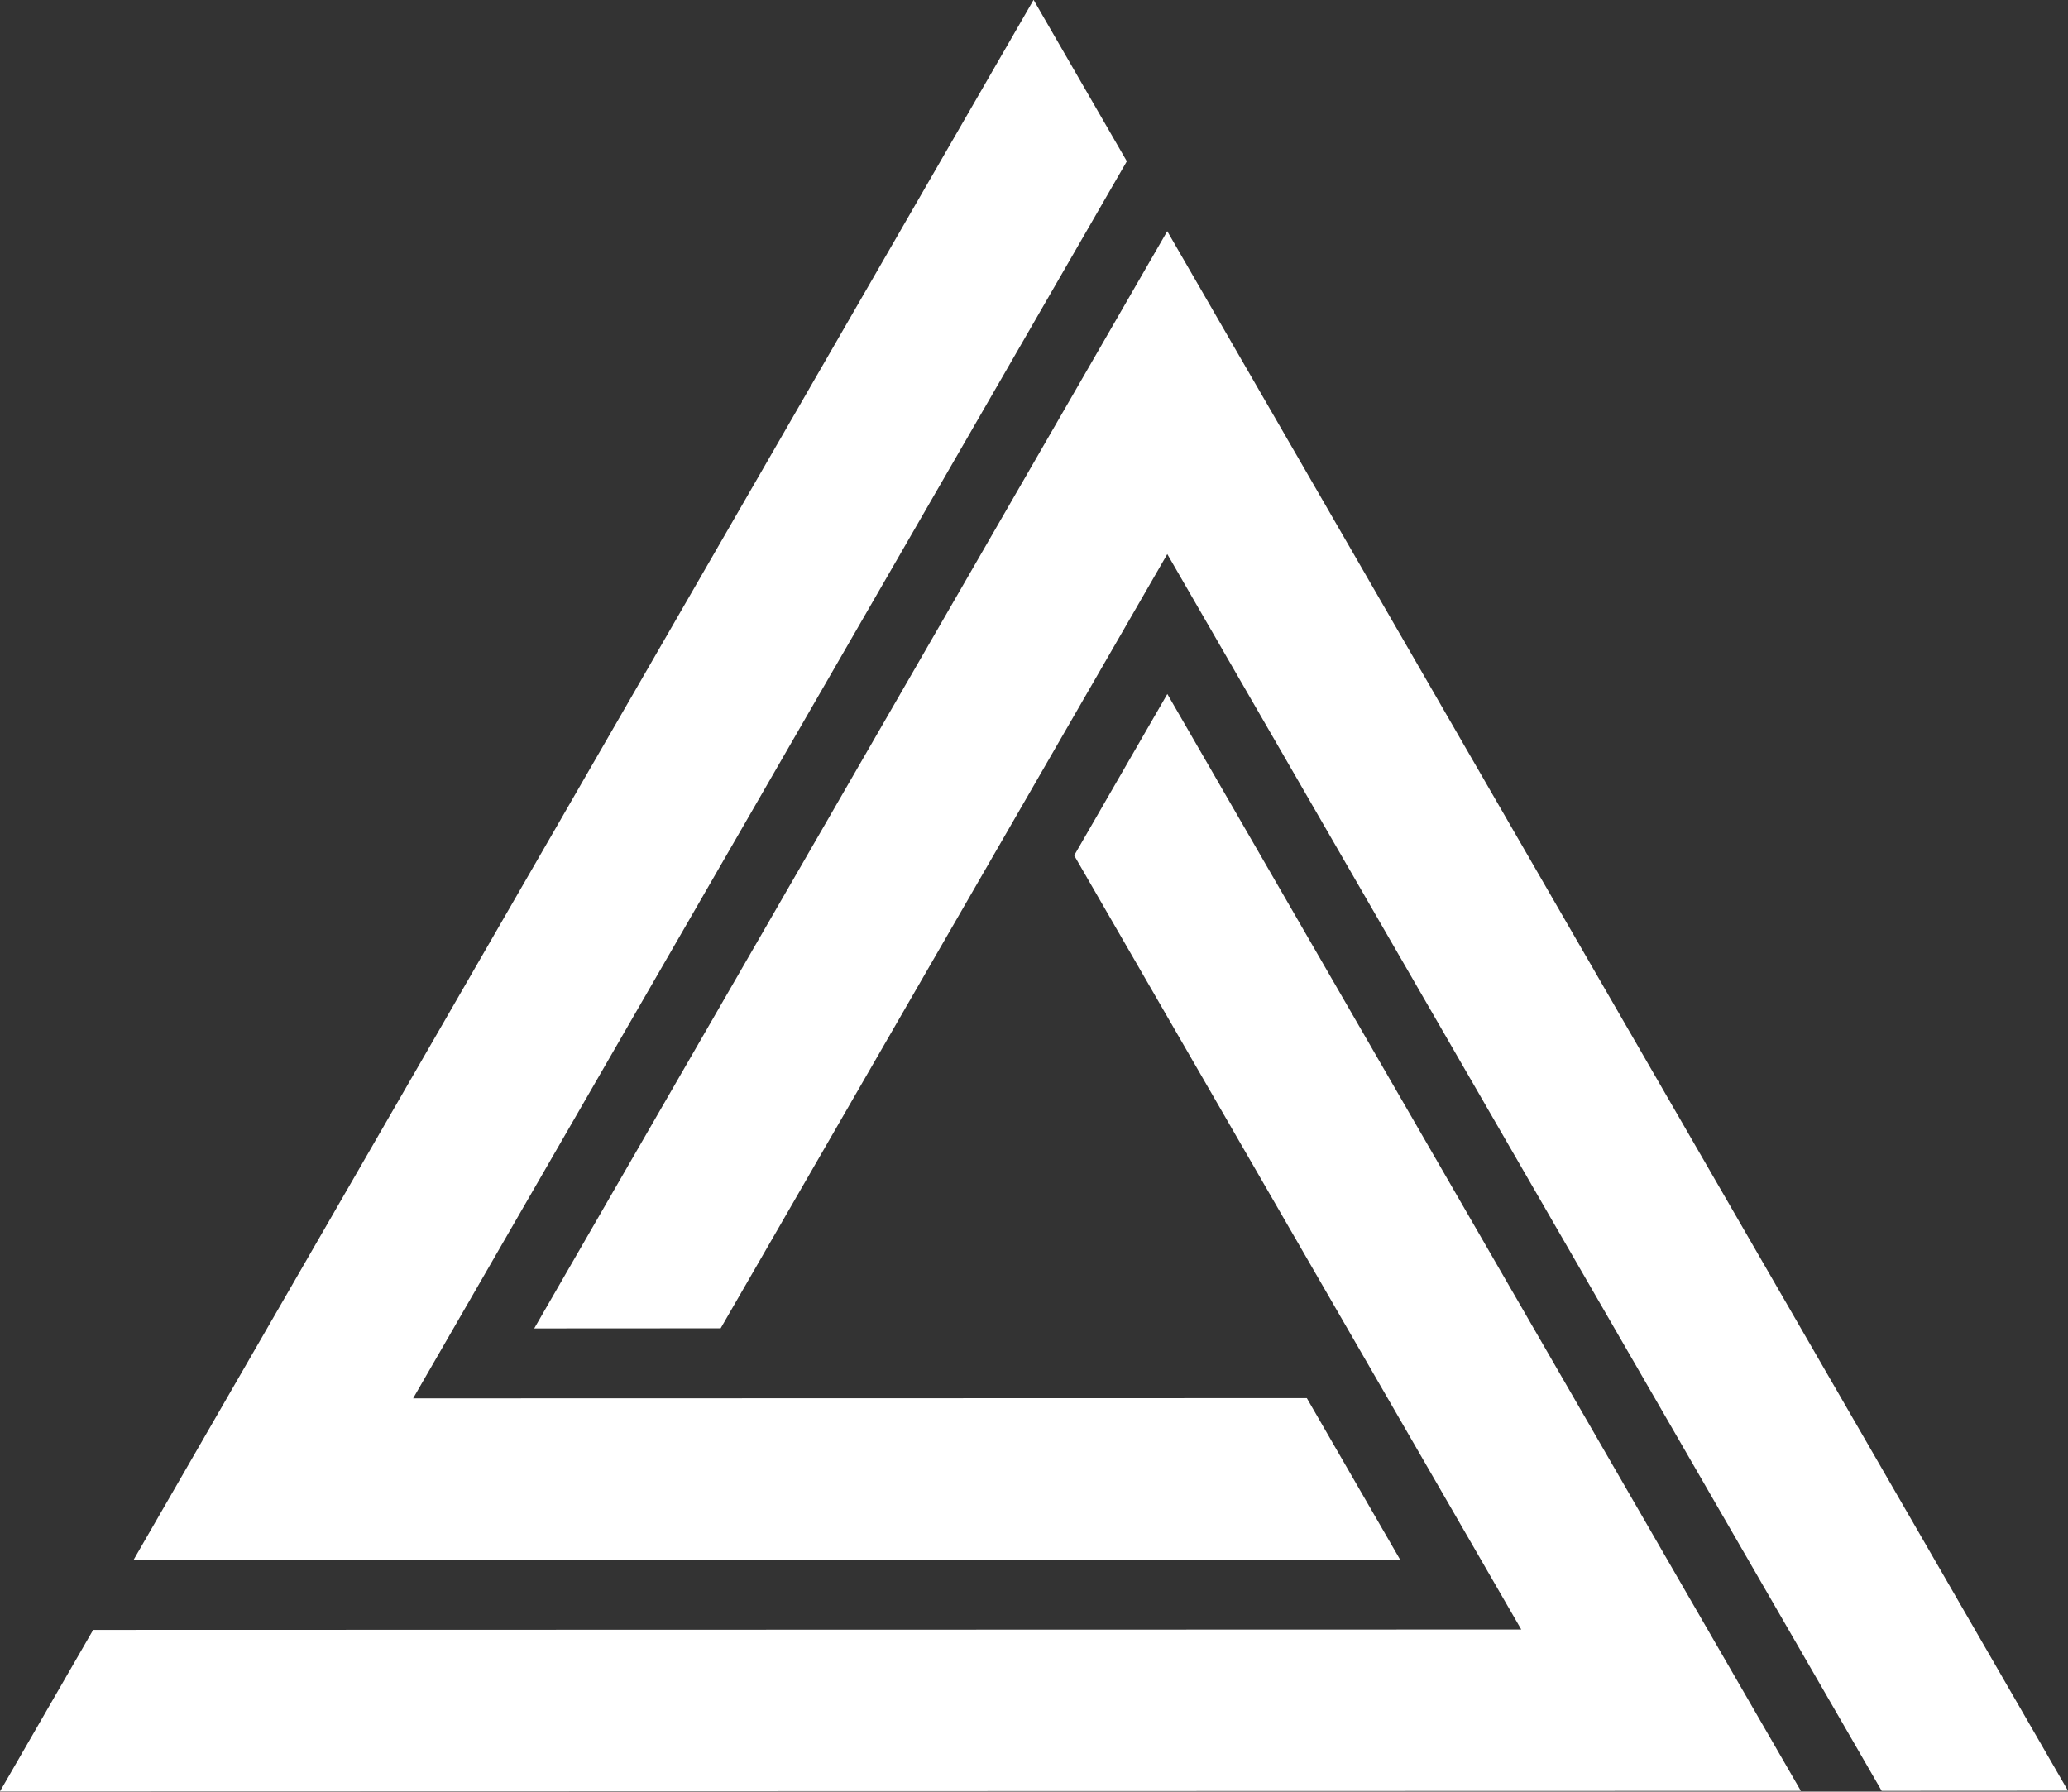
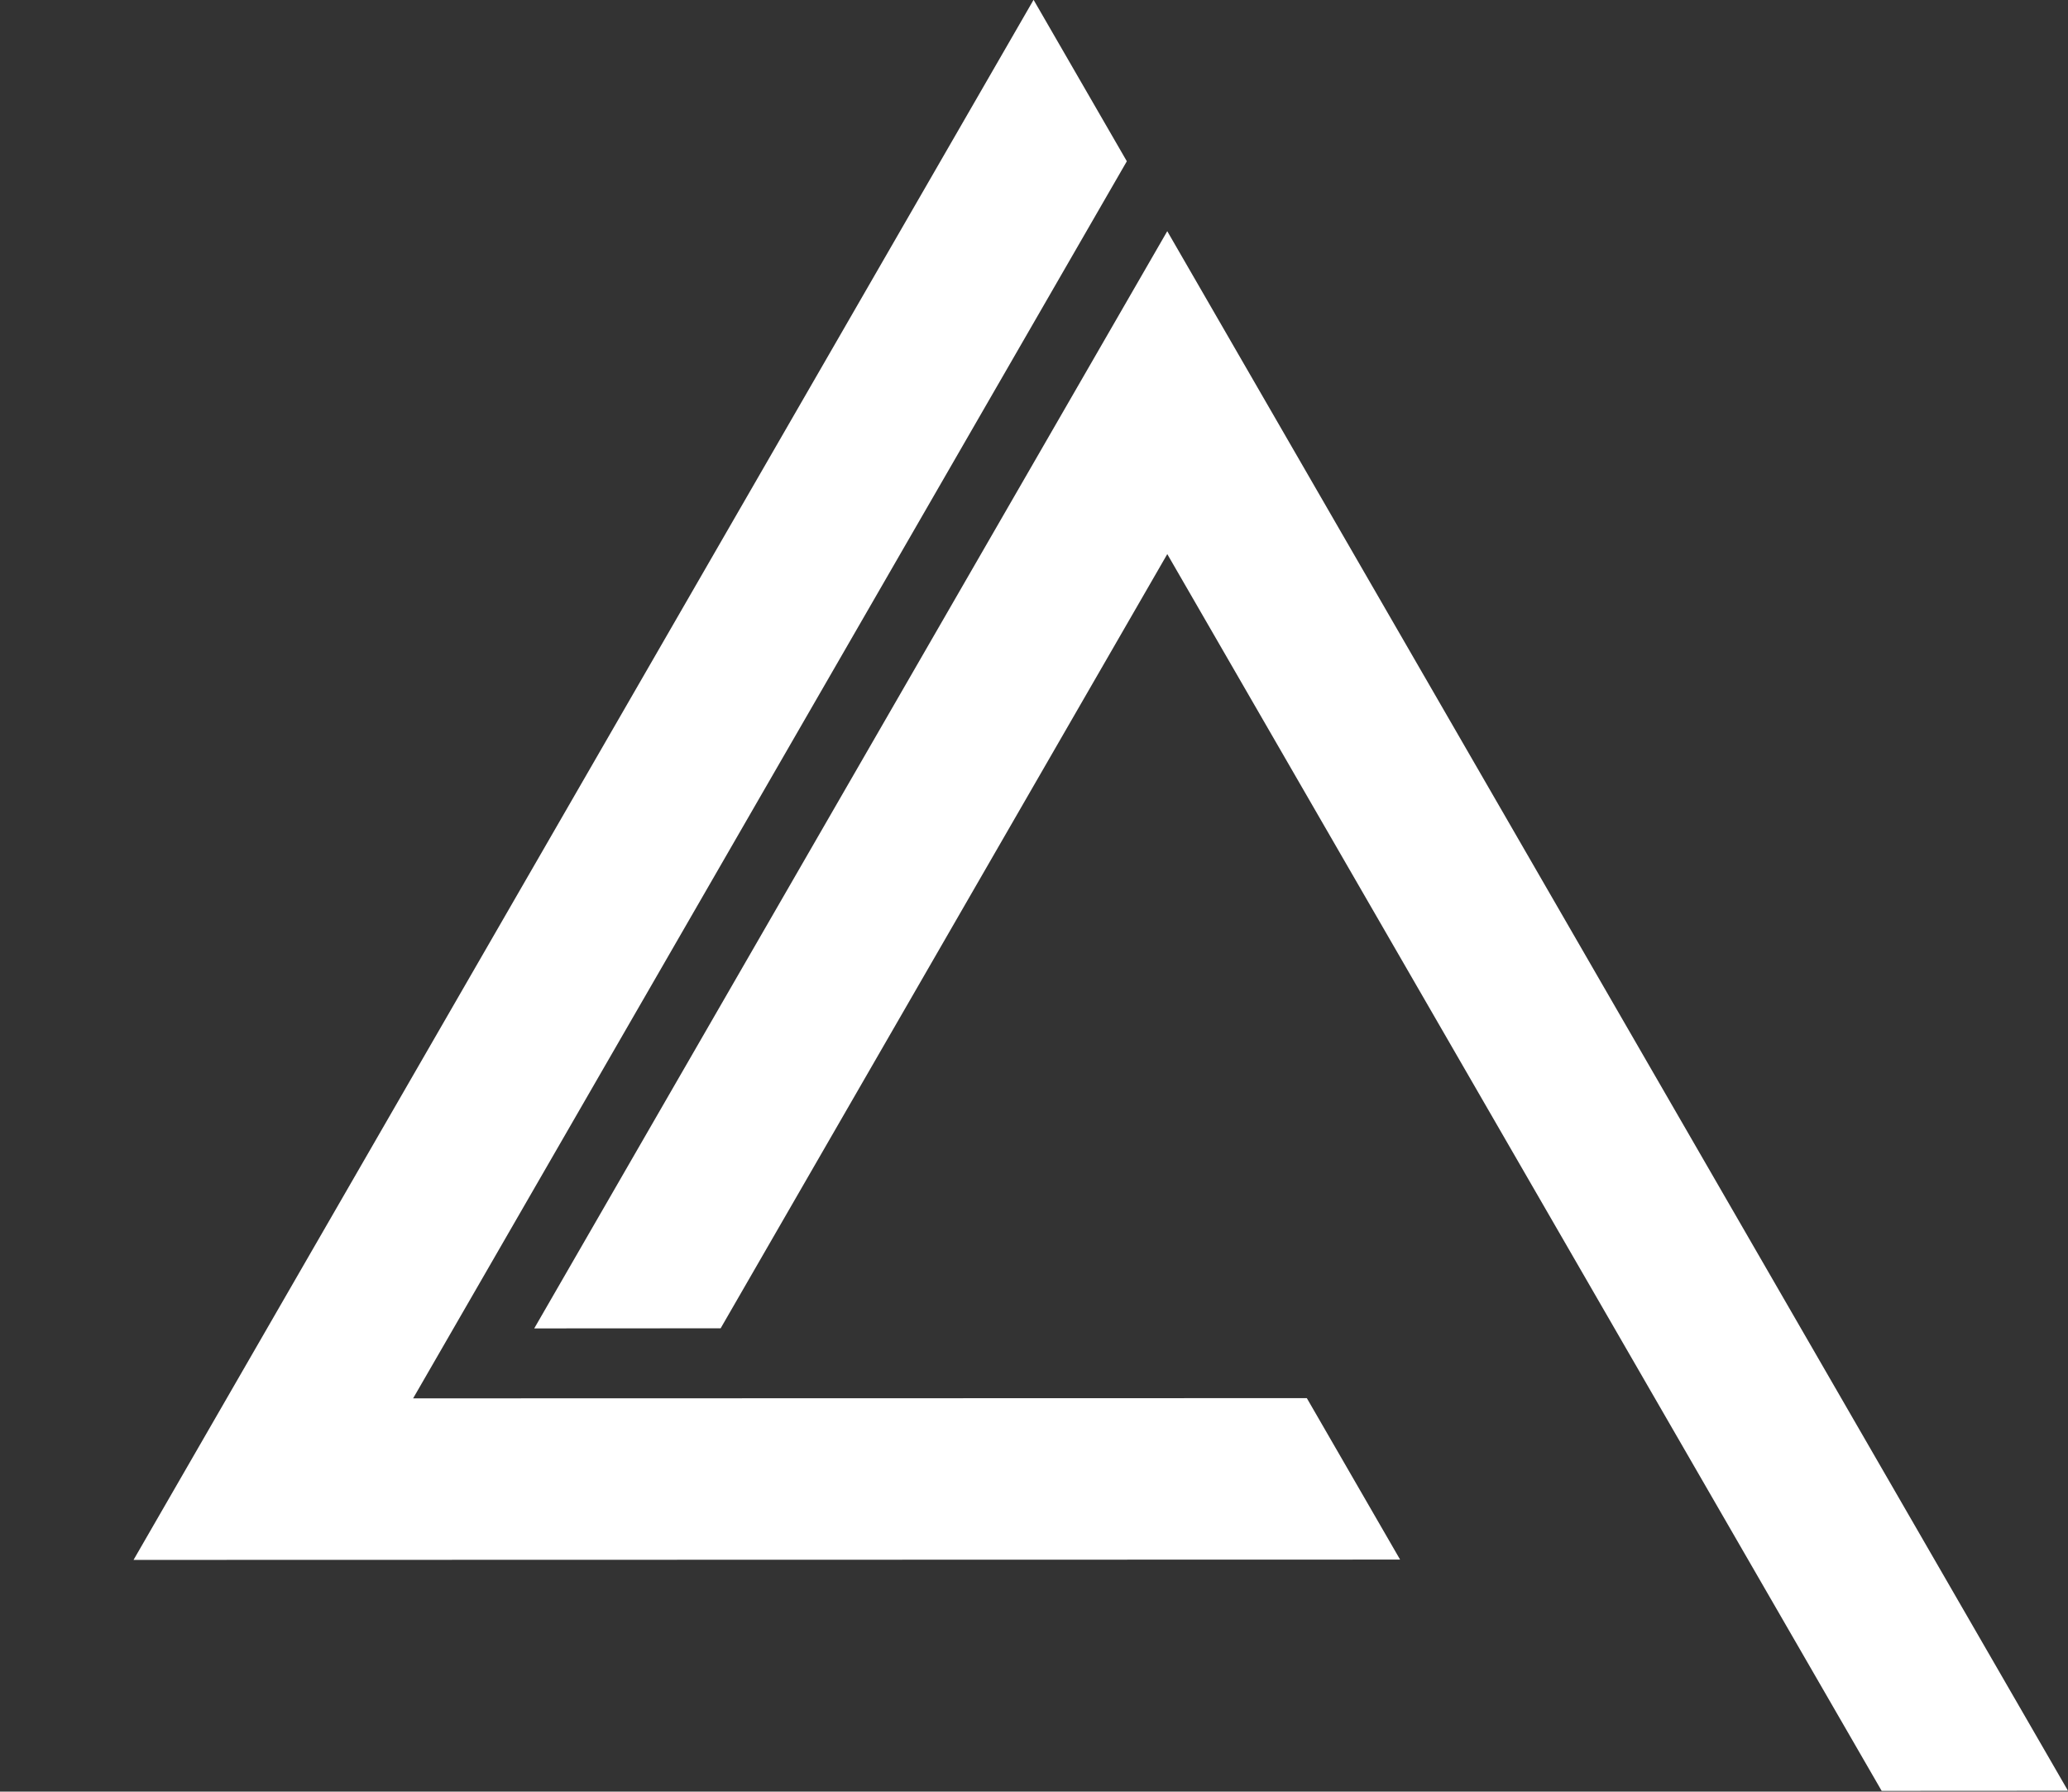
<svg xmlns="http://www.w3.org/2000/svg" fill="#000000" height="433.1" preserveAspectRatio="xMidYMid meet" version="1" viewBox="0.0 33.5 500.0 433.1" width="500" zoomAndPan="magnify">
  <rect x="0.0" y="33.5" width="500.0" height="433.1" fill="#333333" stroke="none" />
  <g id="change1_1">
    <path d="M282.219 89.387L129.164 354.631 174.237 354.605 282.225 167.448 454.951 466.432 500 466.406z" fill="#ffffff" />
  </g>
  <g id="change2_1">
-     <path d="M259.713 240.297L367.81 427.419 22.526 427.509 0 466.543 435.407 466.428 282.237 201.265z" fill="#ffffff" />
-   </g>
+     </g>
  <g id="change3_1">
    <path d="M315.966 371.486L99.883 371.54 272.445 72.485 249.897 33.458 32.287 410.592 338.515 410.517z" fill="#ffffff" />
  </g>
</svg>